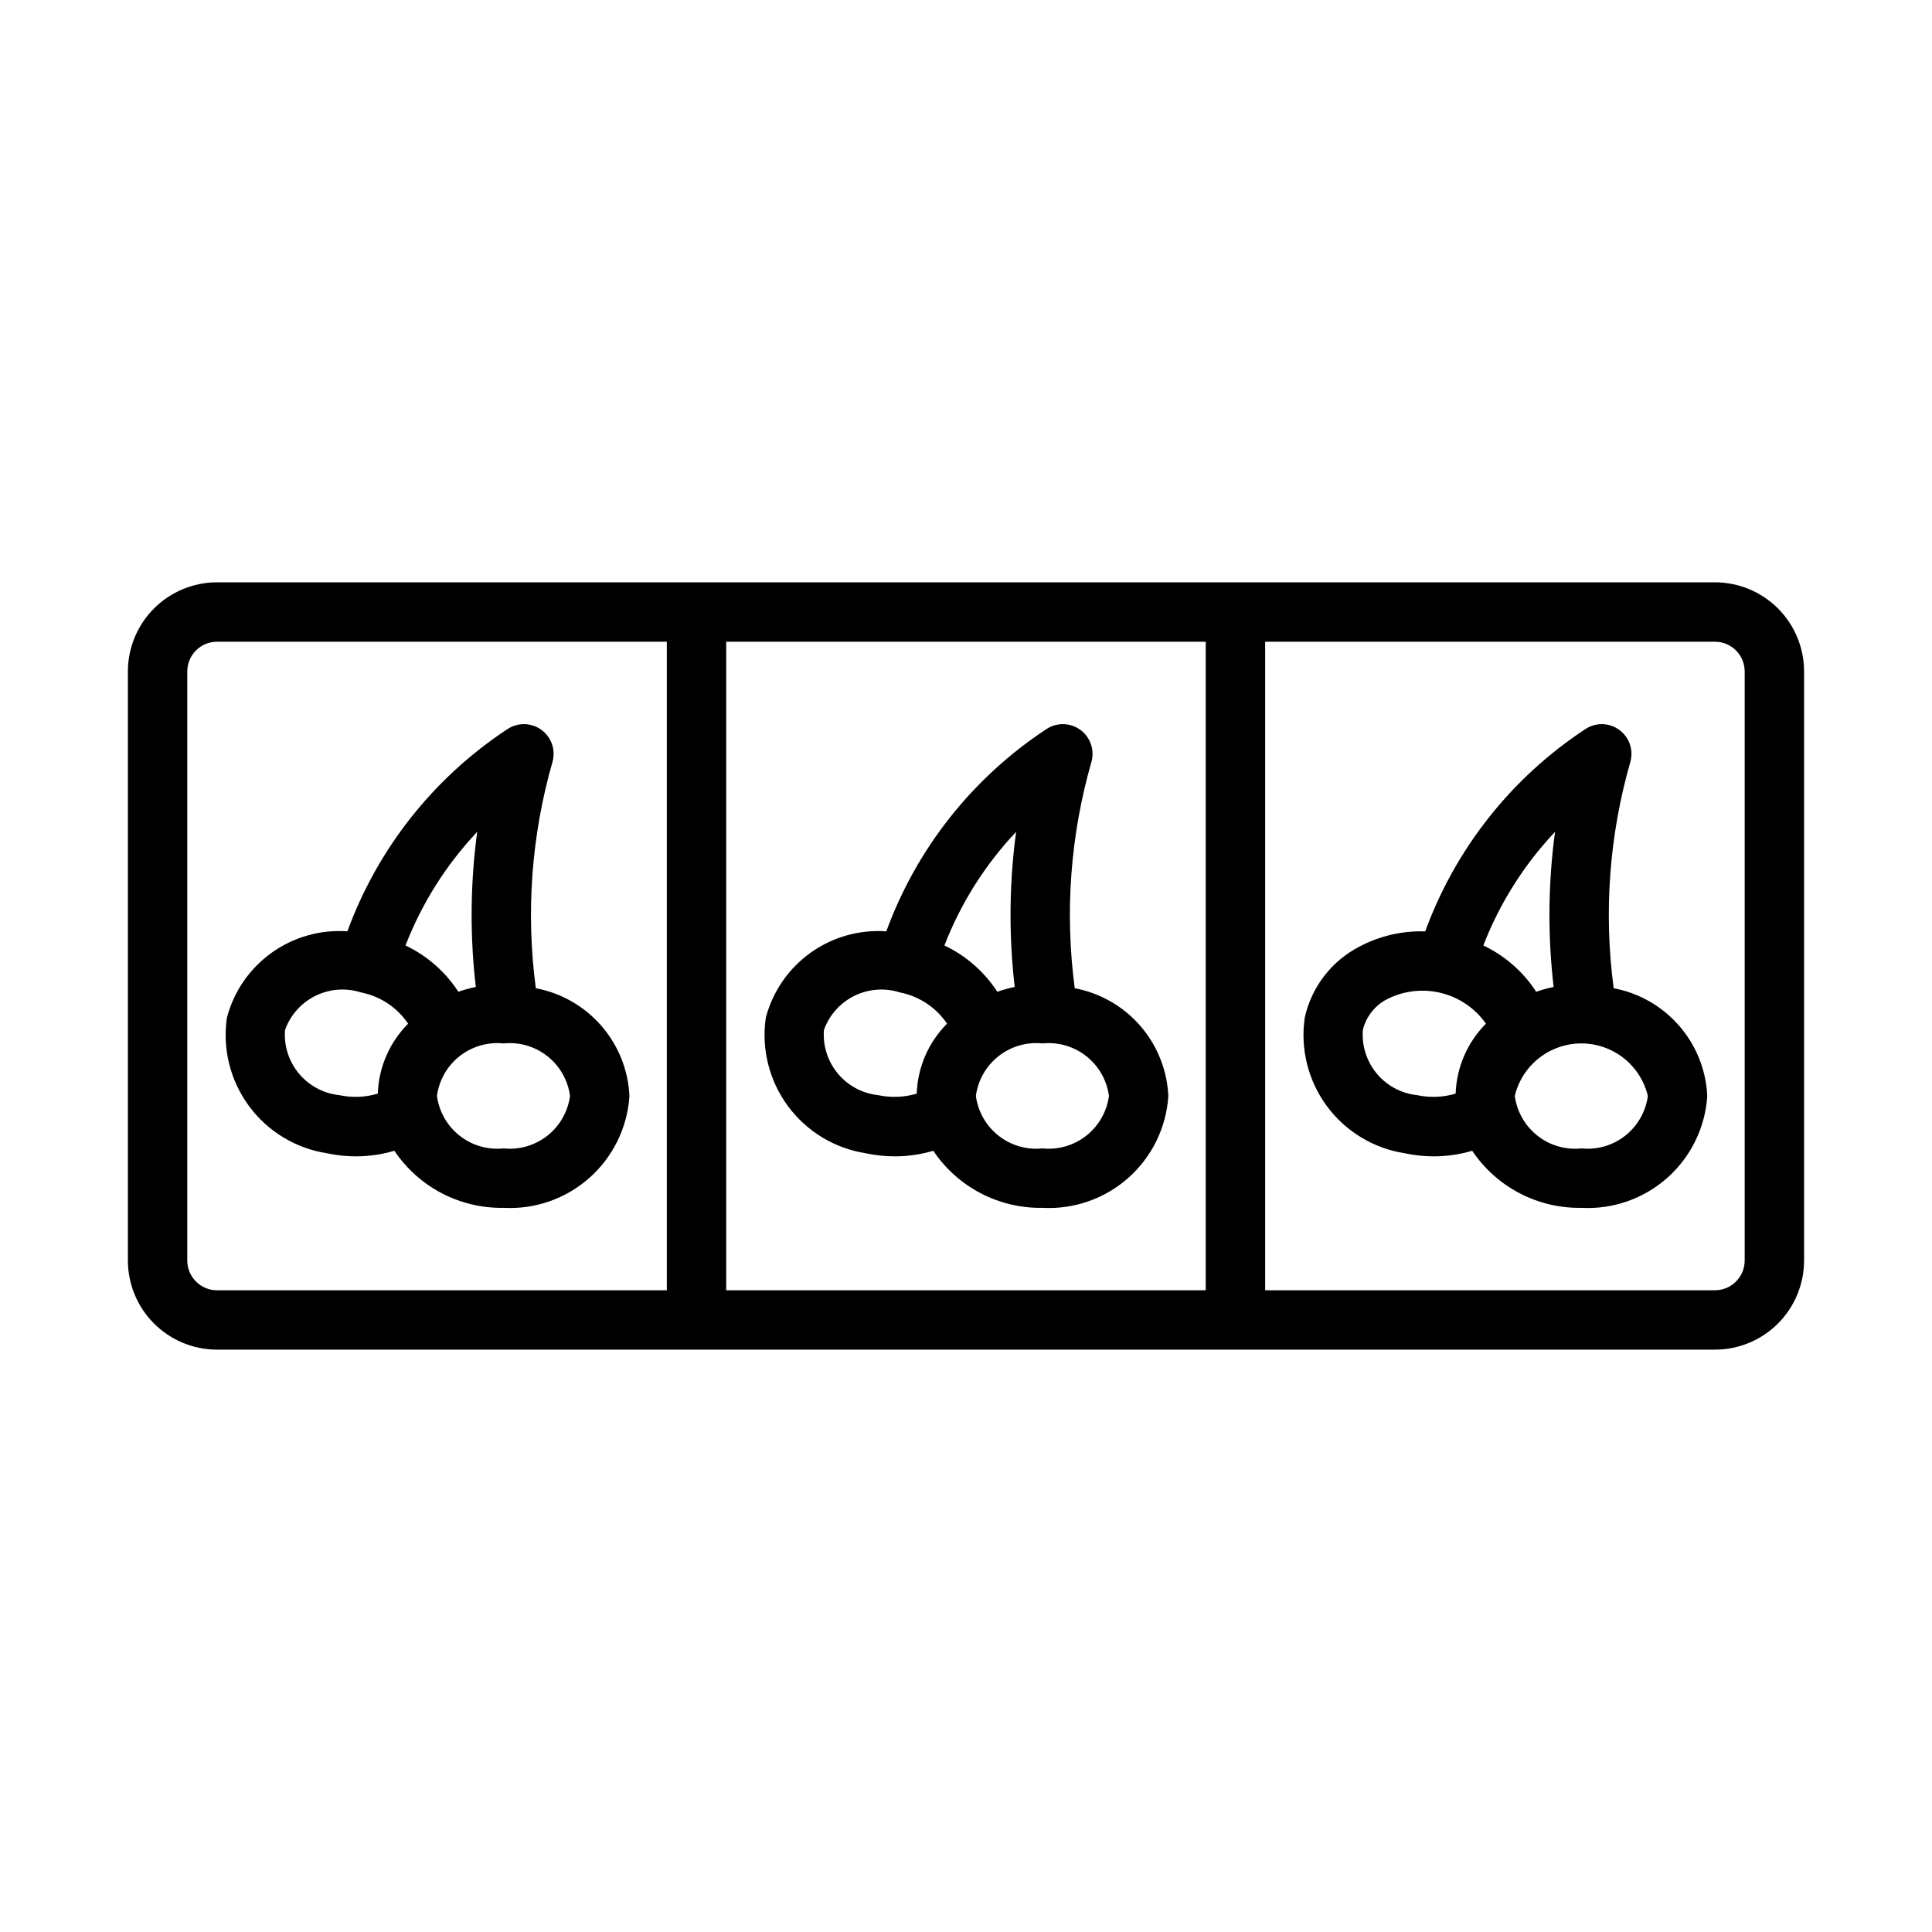
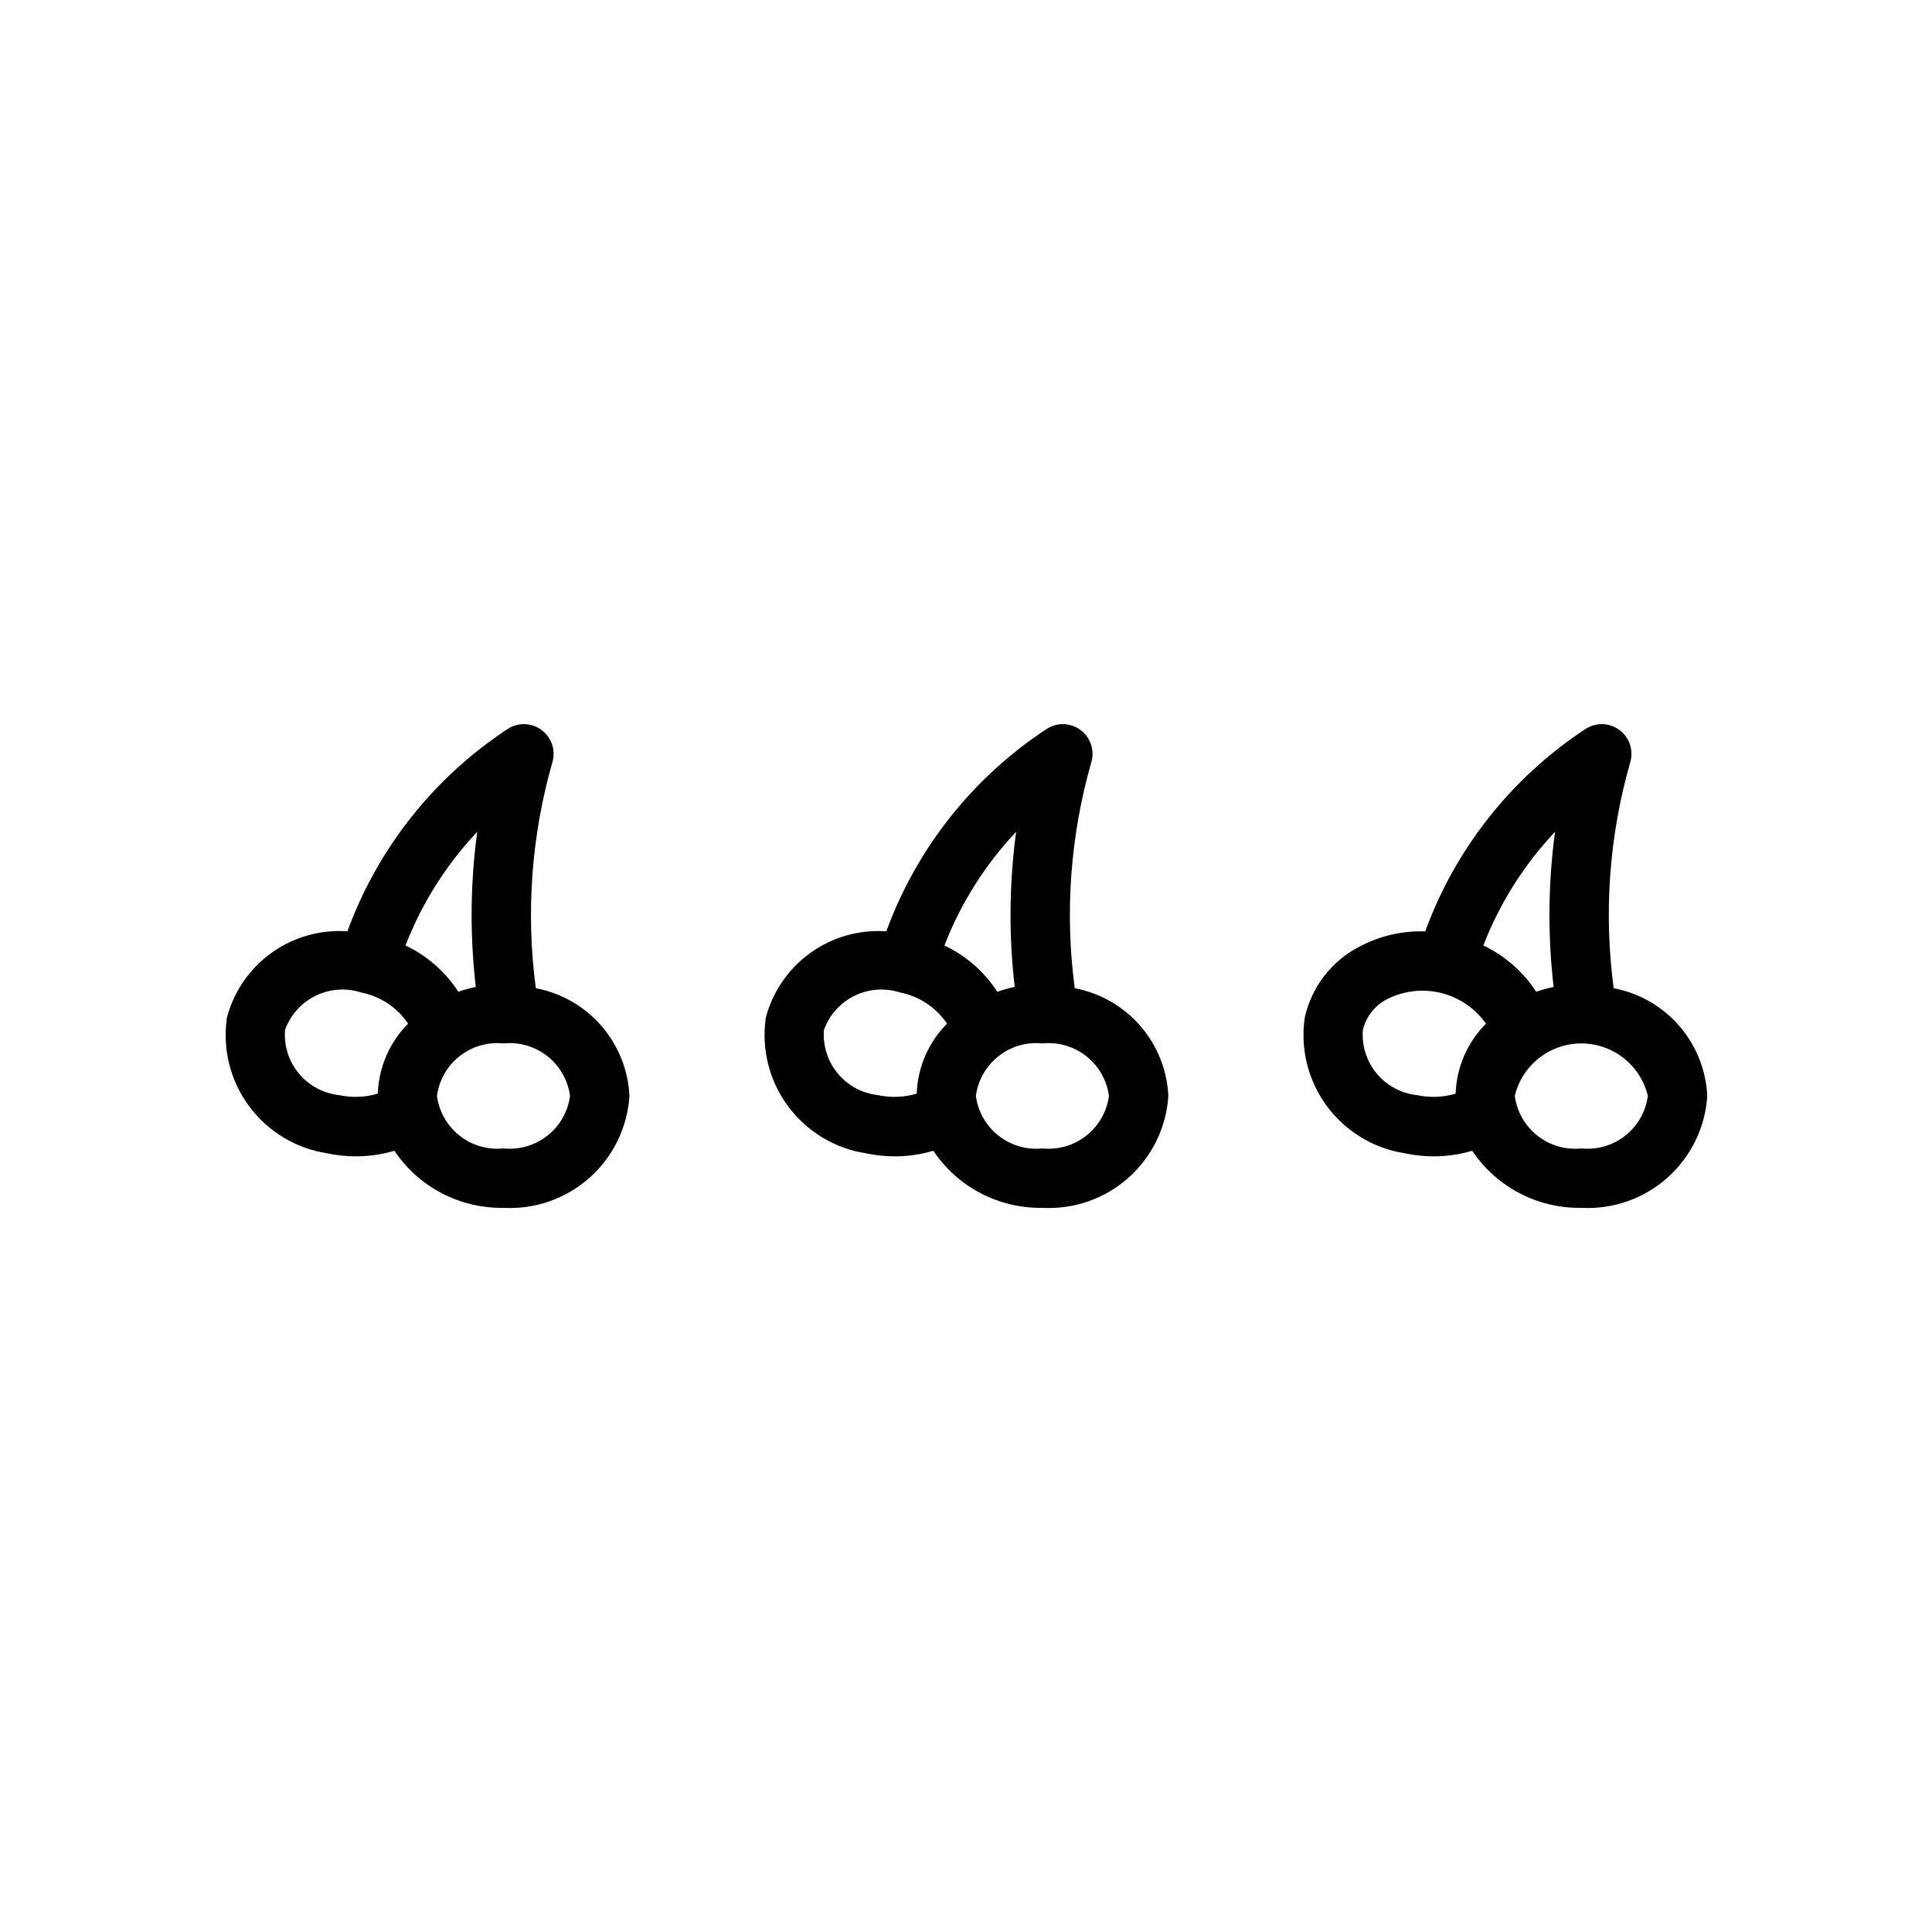
<svg xmlns="http://www.w3.org/2000/svg" fill="#000000" width="800px" height="800px" version="1.1" viewBox="144 144 512 512">
  <g>
-     <path d="m598.49 298.32h-396.98c-6.262 0.008-12.266 2.496-16.691 6.922-4.43 4.43-6.918 10.434-6.926 16.695v156.12c0.008 6.262 2.496 12.262 6.926 16.691 4.426 4.426 10.43 6.918 16.691 6.922h396.98c6.258-0.004 12.262-2.496 16.691-6.922 4.426-4.43 6.914-10.43 6.922-16.691v-156.12c-0.008-6.262-2.496-12.266-6.922-16.695-4.43-4.426-10.434-6.914-16.691-6.922zm-404.86 179.74v-156.12c0.008-4.348 3.527-7.867 7.875-7.875h119.21v171.87h-119.21c-4.348-0.004-7.867-3.527-7.875-7.871zm142.82 7.871v-171.87h127.08v171.87zm269.91-7.871c-0.008 4.344-3.527 7.867-7.871 7.871h-119.21v-171.87h119.21c4.344 0.008 7.863 3.527 7.871 7.875z" />
    <path d="m428.82 405.89c-2.676-20.07-1.172-40.48 4.41-59.945 0.906-3.176-0.262-6.578-2.926-8.523-2.664-1.945-6.262-2.023-9.008-0.191-19.523 12.848-34.391 31.633-42.414 53.582-7.152-0.504-14.254 1.508-20.082 5.68-5.832 4.176-10.02 10.254-11.848 17.188-1.215 8.27 0.887 16.688 5.844 23.422 4.961 6.731 12.375 11.23 20.637 12.523 2.555 0.543 5.156 0.82 7.766 0.82 3.43-0.008 6.844-0.508 10.137-1.48 6.445 9.621 17.336 15.316 28.914 15.125 8.352 0.453 16.539-2.406 22.789-7.961 6.25-5.555 10.055-13.352 10.586-21.695-0.316-6.856-2.938-13.402-7.441-18.582-4.5-5.18-10.617-8.691-17.363-9.961zm-15.531-41.457c-0.117 0.828-0.223 1.652-0.324 2.481h0.004c-1.535 12.832-1.555 25.801-0.059 38.637-1.566 0.324-3.109 0.75-4.617 1.277-3.445-5.309-8.297-9.555-14.012-12.266 4.324-11.18 10.781-21.41 19.008-30.125zm-36.582 69.793c-4.168-0.449-7.996-2.5-10.676-5.727-2.684-3.223-4-7.367-3.68-11.547 1.414-3.945 4.305-7.188 8.062-9.043 3.758-1.855 8.09-2.18 12.078-0.902 5.094 1.004 9.578 3.977 12.488 8.273-4.926 4.945-7.801 11.57-8.039 18.543-3.324 0.992-6.844 1.129-10.23 0.402zm43.543 14.117c-4.172 0.43-8.344-0.781-11.637-3.379s-5.445-6.375-5.996-10.531c0.551-4.156 2.703-7.934 5.996-10.531s7.465-3.812 11.637-3.383c4.172-0.426 8.348 0.785 11.637 3.383 3.293 2.598 5.441 6.375 5.996 10.531-0.555 4.156-2.703 7.934-5.996 10.531s-7.465 3.809-11.637 3.379z" />
    <path d="m571.64 405.89c-2.676-20.07-1.176-40.48 4.41-59.945 0.906-3.176-0.262-6.578-2.93-8.523-2.664-1.945-6.258-2.023-9.004-0.191-19.527 12.848-34.402 31.641-42.422 53.598-6.078-0.203-12.102 1.195-17.469 4.055-7.371 3.809-12.668 10.699-14.453 18.801-1.215 8.27 0.887 16.688 5.844 23.418 4.961 6.731 12.375 11.23 20.637 12.523 2.551 0.543 5.152 0.82 7.766 0.82 3.43-0.008 6.844-0.508 10.133-1.48 6.449 9.621 17.336 15.316 28.918 15.125 8.348 0.453 16.539-2.406 22.789-7.961 6.25-5.555 10.055-13.352 10.586-21.695-0.316-6.856-2.938-13.402-7.441-18.582-4.5-5.18-10.621-8.691-17.363-9.961zm-15.531-41.457c-0.117 0.828-0.223 1.652-0.324 2.481-1.531 12.832-1.551 25.801-0.055 38.637-1.566 0.324-3.109 0.75-4.621 1.277-3.441-5.309-8.293-9.555-14.012-12.266 4.328-11.18 10.785-21.41 19.012-30.125zm-36.582 69.793c-4.168-0.449-8-2.504-10.68-5.727-2.68-3.227-3.996-7.367-3.676-11.547 0.863-3.582 3.269-6.598 6.566-8.234 4.41-2.203 9.465-2.754 14.246-1.551 4.785 1.203 8.973 4.082 11.812 8.113-4.926 4.945-7.797 11.57-8.035 18.543-3.324 0.992-6.844 1.129-10.234 0.402zm43.543 14.117c-4.172 0.43-8.348-0.781-11.637-3.379-3.293-2.598-5.445-6.375-6-10.531 1.273-5.324 4.883-9.785 9.824-12.145 4.941-2.359 10.68-2.359 15.621 0 4.941 2.359 8.551 6.82 9.824 12.145-0.555 4.156-2.707 7.934-5.996 10.531-3.293 2.598-7.465 3.809-11.637 3.379z" />
    <path d="m286 405.89c-2.672-20.074-1.172-40.484 4.41-59.949 0.906-3.176-0.266-6.578-2.93-8.523-2.668-1.945-6.266-2.019-9.012-0.188-19.516 12.848-34.383 31.637-42.406 53.582-7.152-0.504-14.254 1.508-20.082 5.68-5.828 4.176-10.02 10.254-11.844 17.188-1.215 8.27 0.883 16.688 5.84 23.418 4.961 6.734 12.375 11.234 20.637 12.527 2.551 0.543 5.156 0.82 7.766 0.82 3.434-0.008 6.848-0.504 10.137-1.48 6.449 9.621 17.336 15.316 28.918 15.125 8.348 0.453 16.539-2.406 22.789-7.961 6.25-5.555 10.055-13.352 10.586-21.695-0.316-6.856-2.941-13.402-7.441-18.582-4.504-5.18-10.621-8.691-17.367-9.961zm-15.531-41.457c-0.117 0.828-0.223 1.652-0.324 2.481h0.004c-1.531 12.832-1.551 25.801-0.055 38.637-1.57 0.324-3.113 0.75-4.625 1.277-3.441-5.305-8.293-9.551-14.008-12.266 4.328-11.176 10.785-21.41 19.012-30.125zm-36.582 69.793h0.004c-4.168-0.449-8-2.5-10.68-5.727-2.68-3.223-4-7.367-3.676-11.547 1.41-3.945 4.301-7.188 8.059-9.043 3.758-1.855 8.09-2.18 12.082-0.902 5.09 1.004 9.578 3.977 12.484 8.273-4.926 4.945-7.797 11.57-8.039 18.543-3.32 0.992-6.84 1.129-10.23 0.402zm43.543 14.117h0.004c-4.172 0.43-8.348-0.781-11.641-3.379-3.289-2.598-5.441-6.375-5.996-10.531 0.555-4.156 2.703-7.934 5.996-10.531 3.293-2.598 7.469-3.812 11.641-3.383 4.168-0.426 8.344 0.785 11.637 3.383 3.289 2.598 5.441 6.375 5.992 10.531-0.551 4.156-2.703 7.934-5.996 10.531-3.289 2.598-7.465 3.809-11.633 3.379z" />
  </g>
</svg>